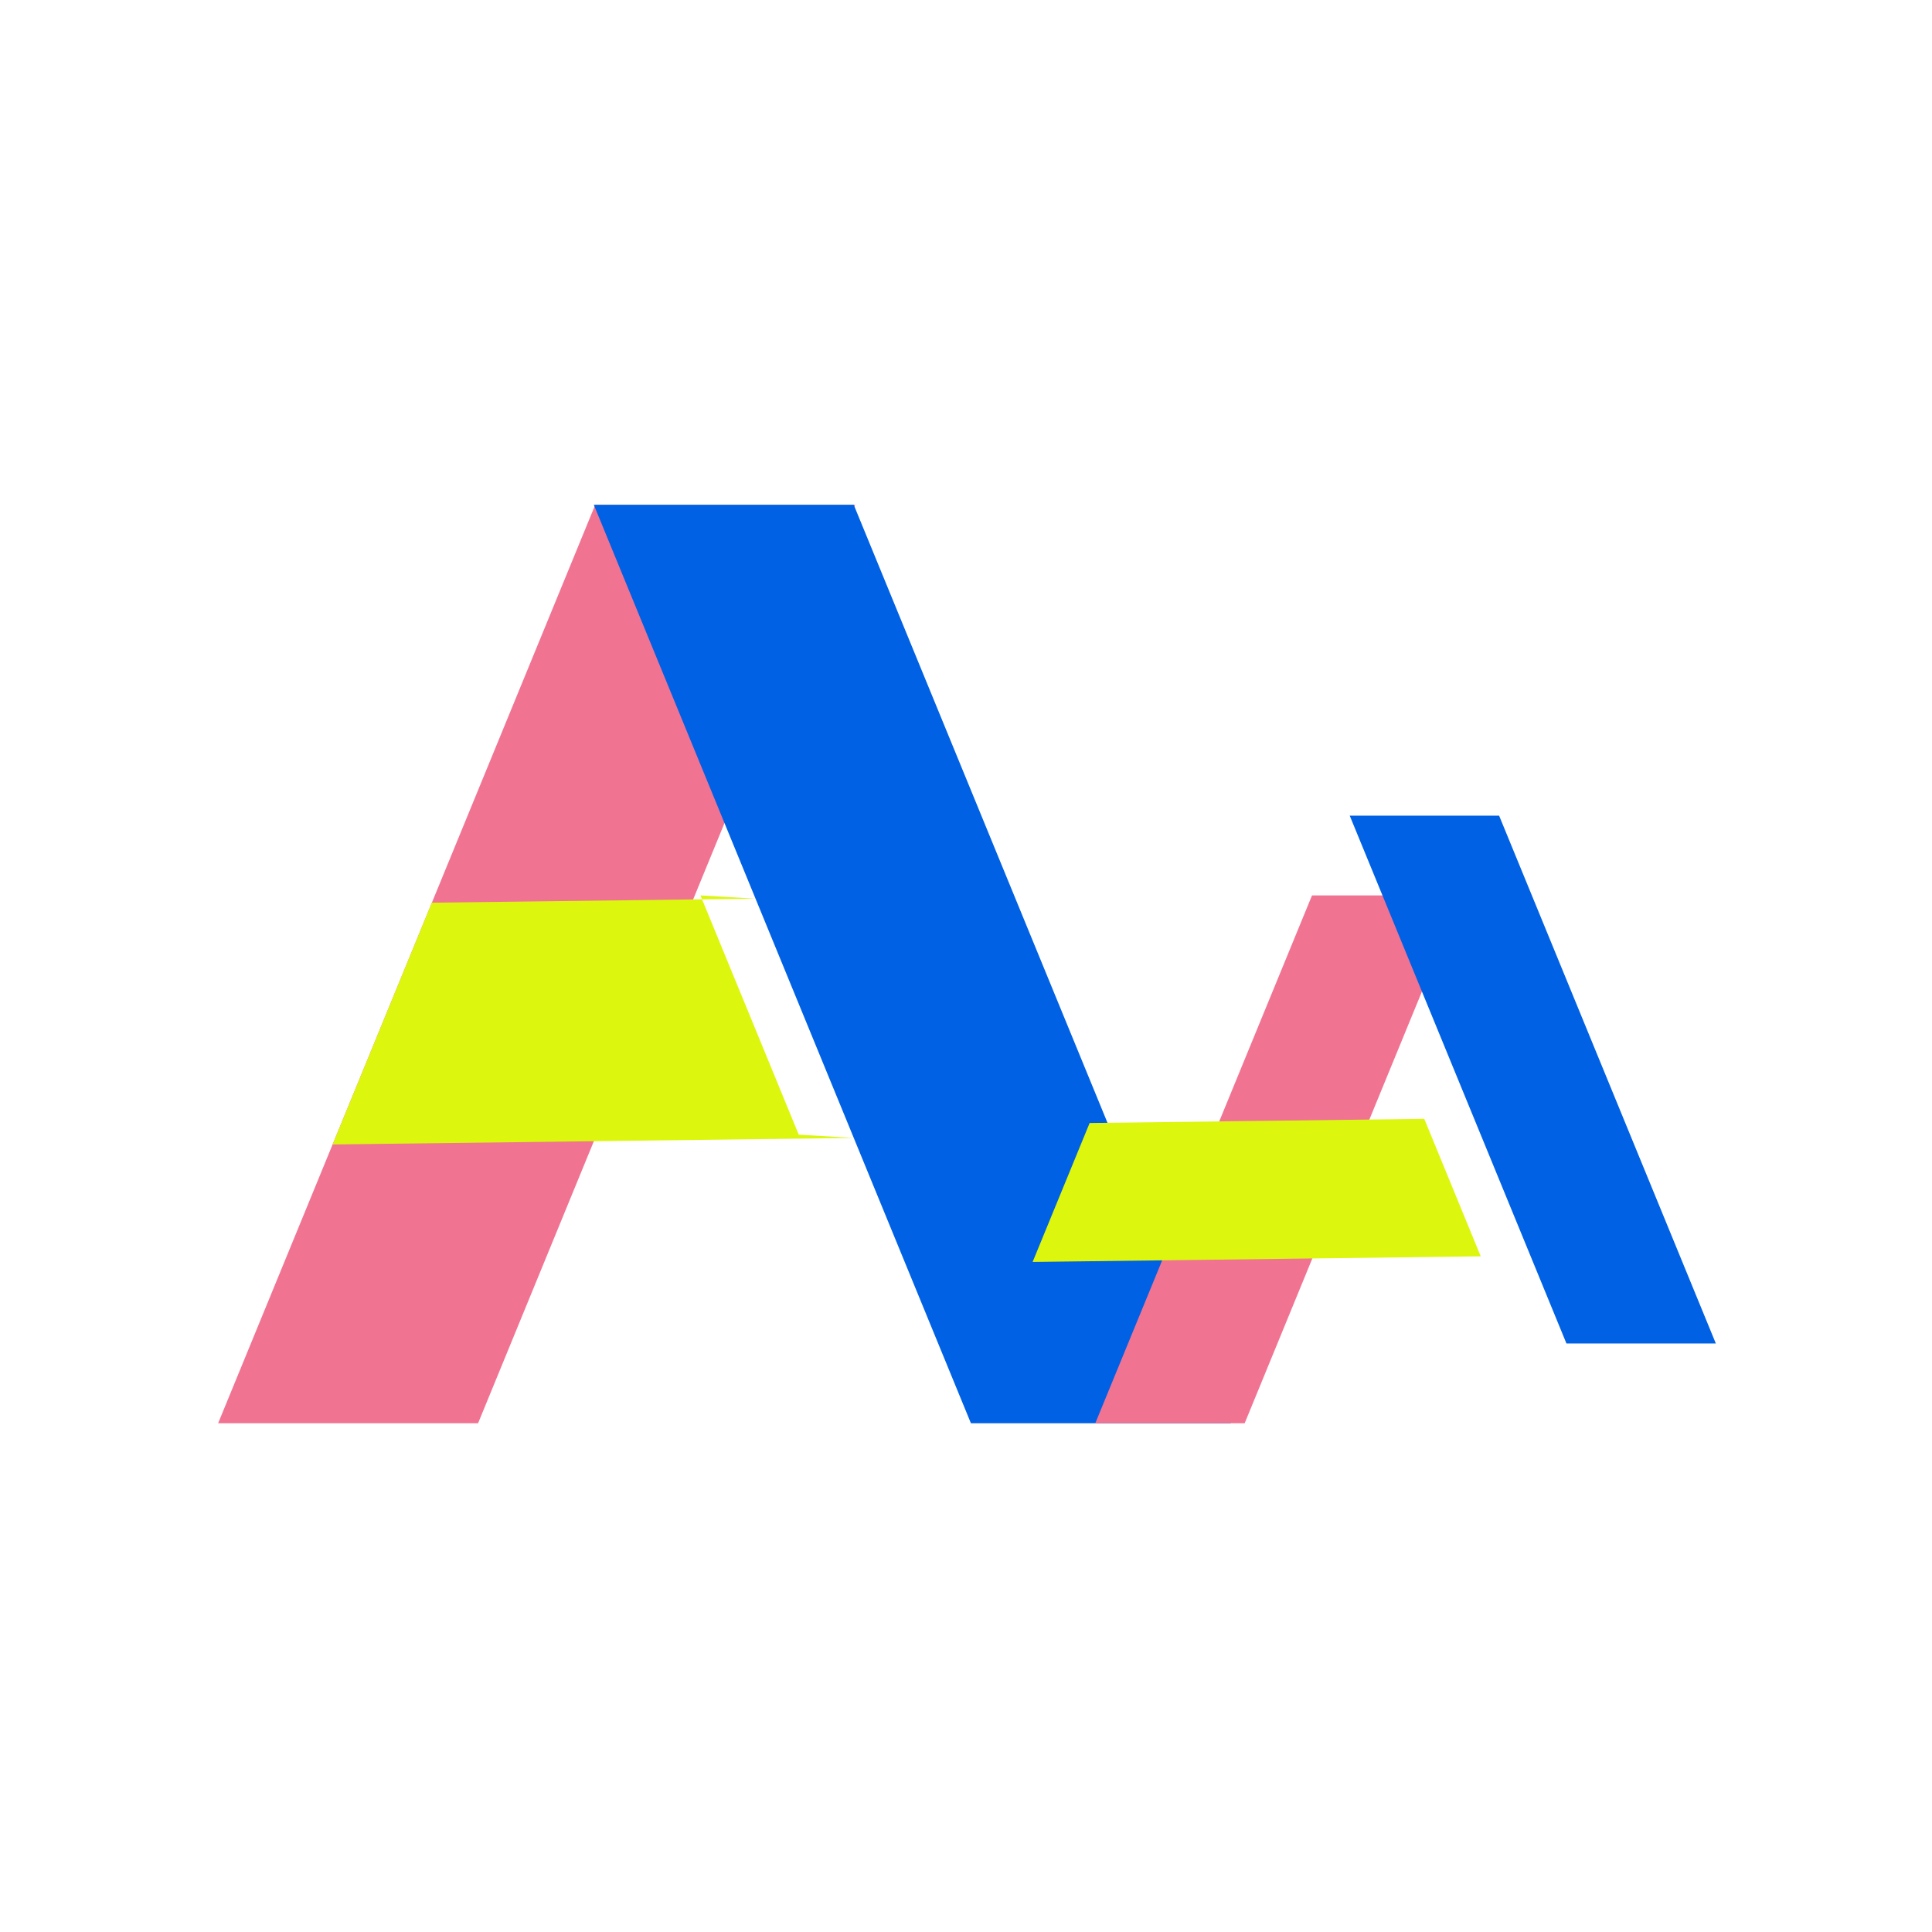
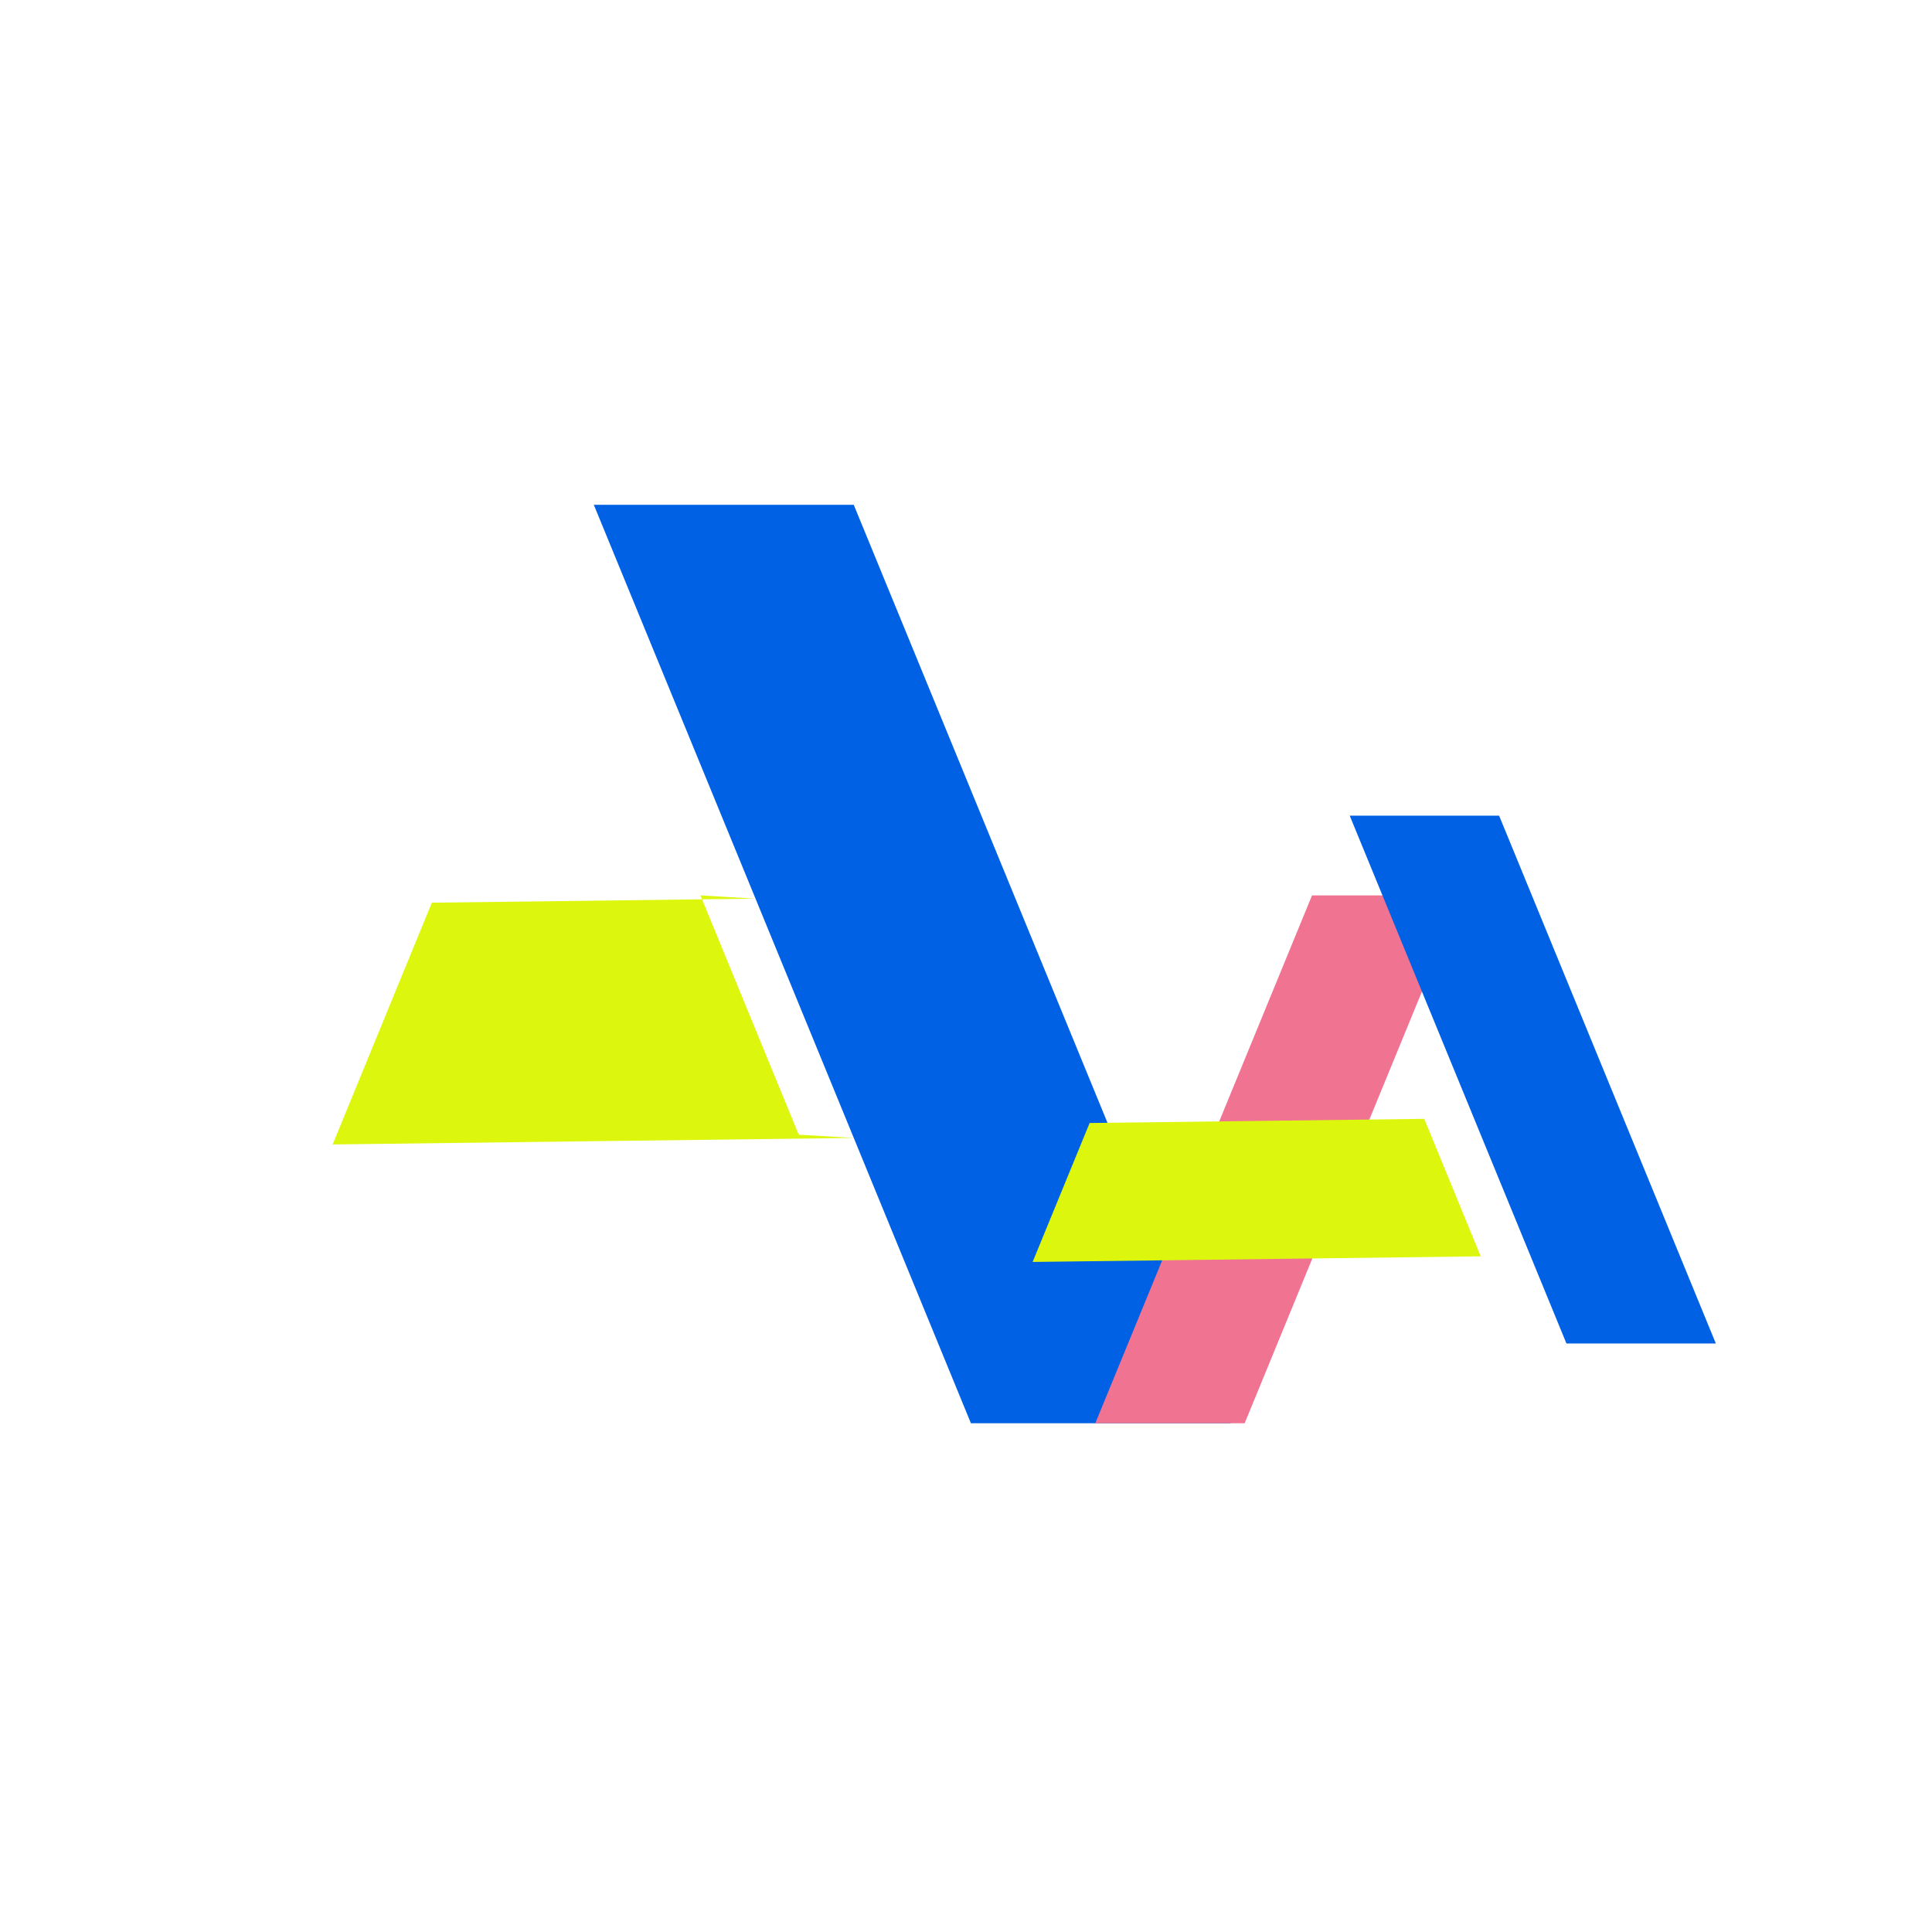
<svg xmlns="http://www.w3.org/2000/svg" width="310" height="310" viewBox="0 0 310 310">
  <g id="Group_5359" data-name="Group 5359" transform="translate(-3247 -2933)">
-     <rect id="Rectangle_2843" data-name="Rectangle 2843" width="310" height="310" transform="translate(3247 2933)" fill="none" />
    <g id="Group_5350" data-name="Group 5350" transform="translate(3282 3014)">
-       <path id="Path_30934" data-name="Path 30934" d="M60.509,0,0,147.365H41.71L102.217,0Z" fill="#f17392" />
      <path id="Path_30935" data-name="Path 30935" d="M87.072,80.282l8.824.524L54.2,81.329l-41.919.524L28.2,43.06l41.934-.524,9.994-.12L71.3,41.893Z" transform="translate(6.092 20.781)" fill="#dcf70d" />
-       <path id="Path_30936" data-name="Path 30936" d="M40.294,0,100.8,147.365h41.708L82,0Z" transform="translate(19.988)" fill="#0061e4" />
+       <path id="Path_30936" data-name="Path 30936" d="M40.294,0,100.8,147.365h41.708L82,0" transform="translate(19.988)" fill="#0061e4" />
      <path id="Path_30937" data-name="Path 30937" d="M128.852,41.894l-34.773,84.69h23.968l34.776-84.69Z" transform="translate(46.668 20.781)" fill="#f17392" />
      <path id="Path_30938" data-name="Path 30938" d="M159.26,87.918l-23.85.3-23.962.3-24.091.3,9.148-22.294,24.1-.3,5.742-.069,23.851-.3Z" transform="translate(43.333 32.668)" fill="#dcf70d" />
      <path id="Path_30939" data-name="Path 30939" d="M121.367,33.339l34.774,84.69h23.971l-34.774-84.69Z" transform="translate(60.203 16.538)" fill="#0061e4" />
    </g>
  </g>
</svg>